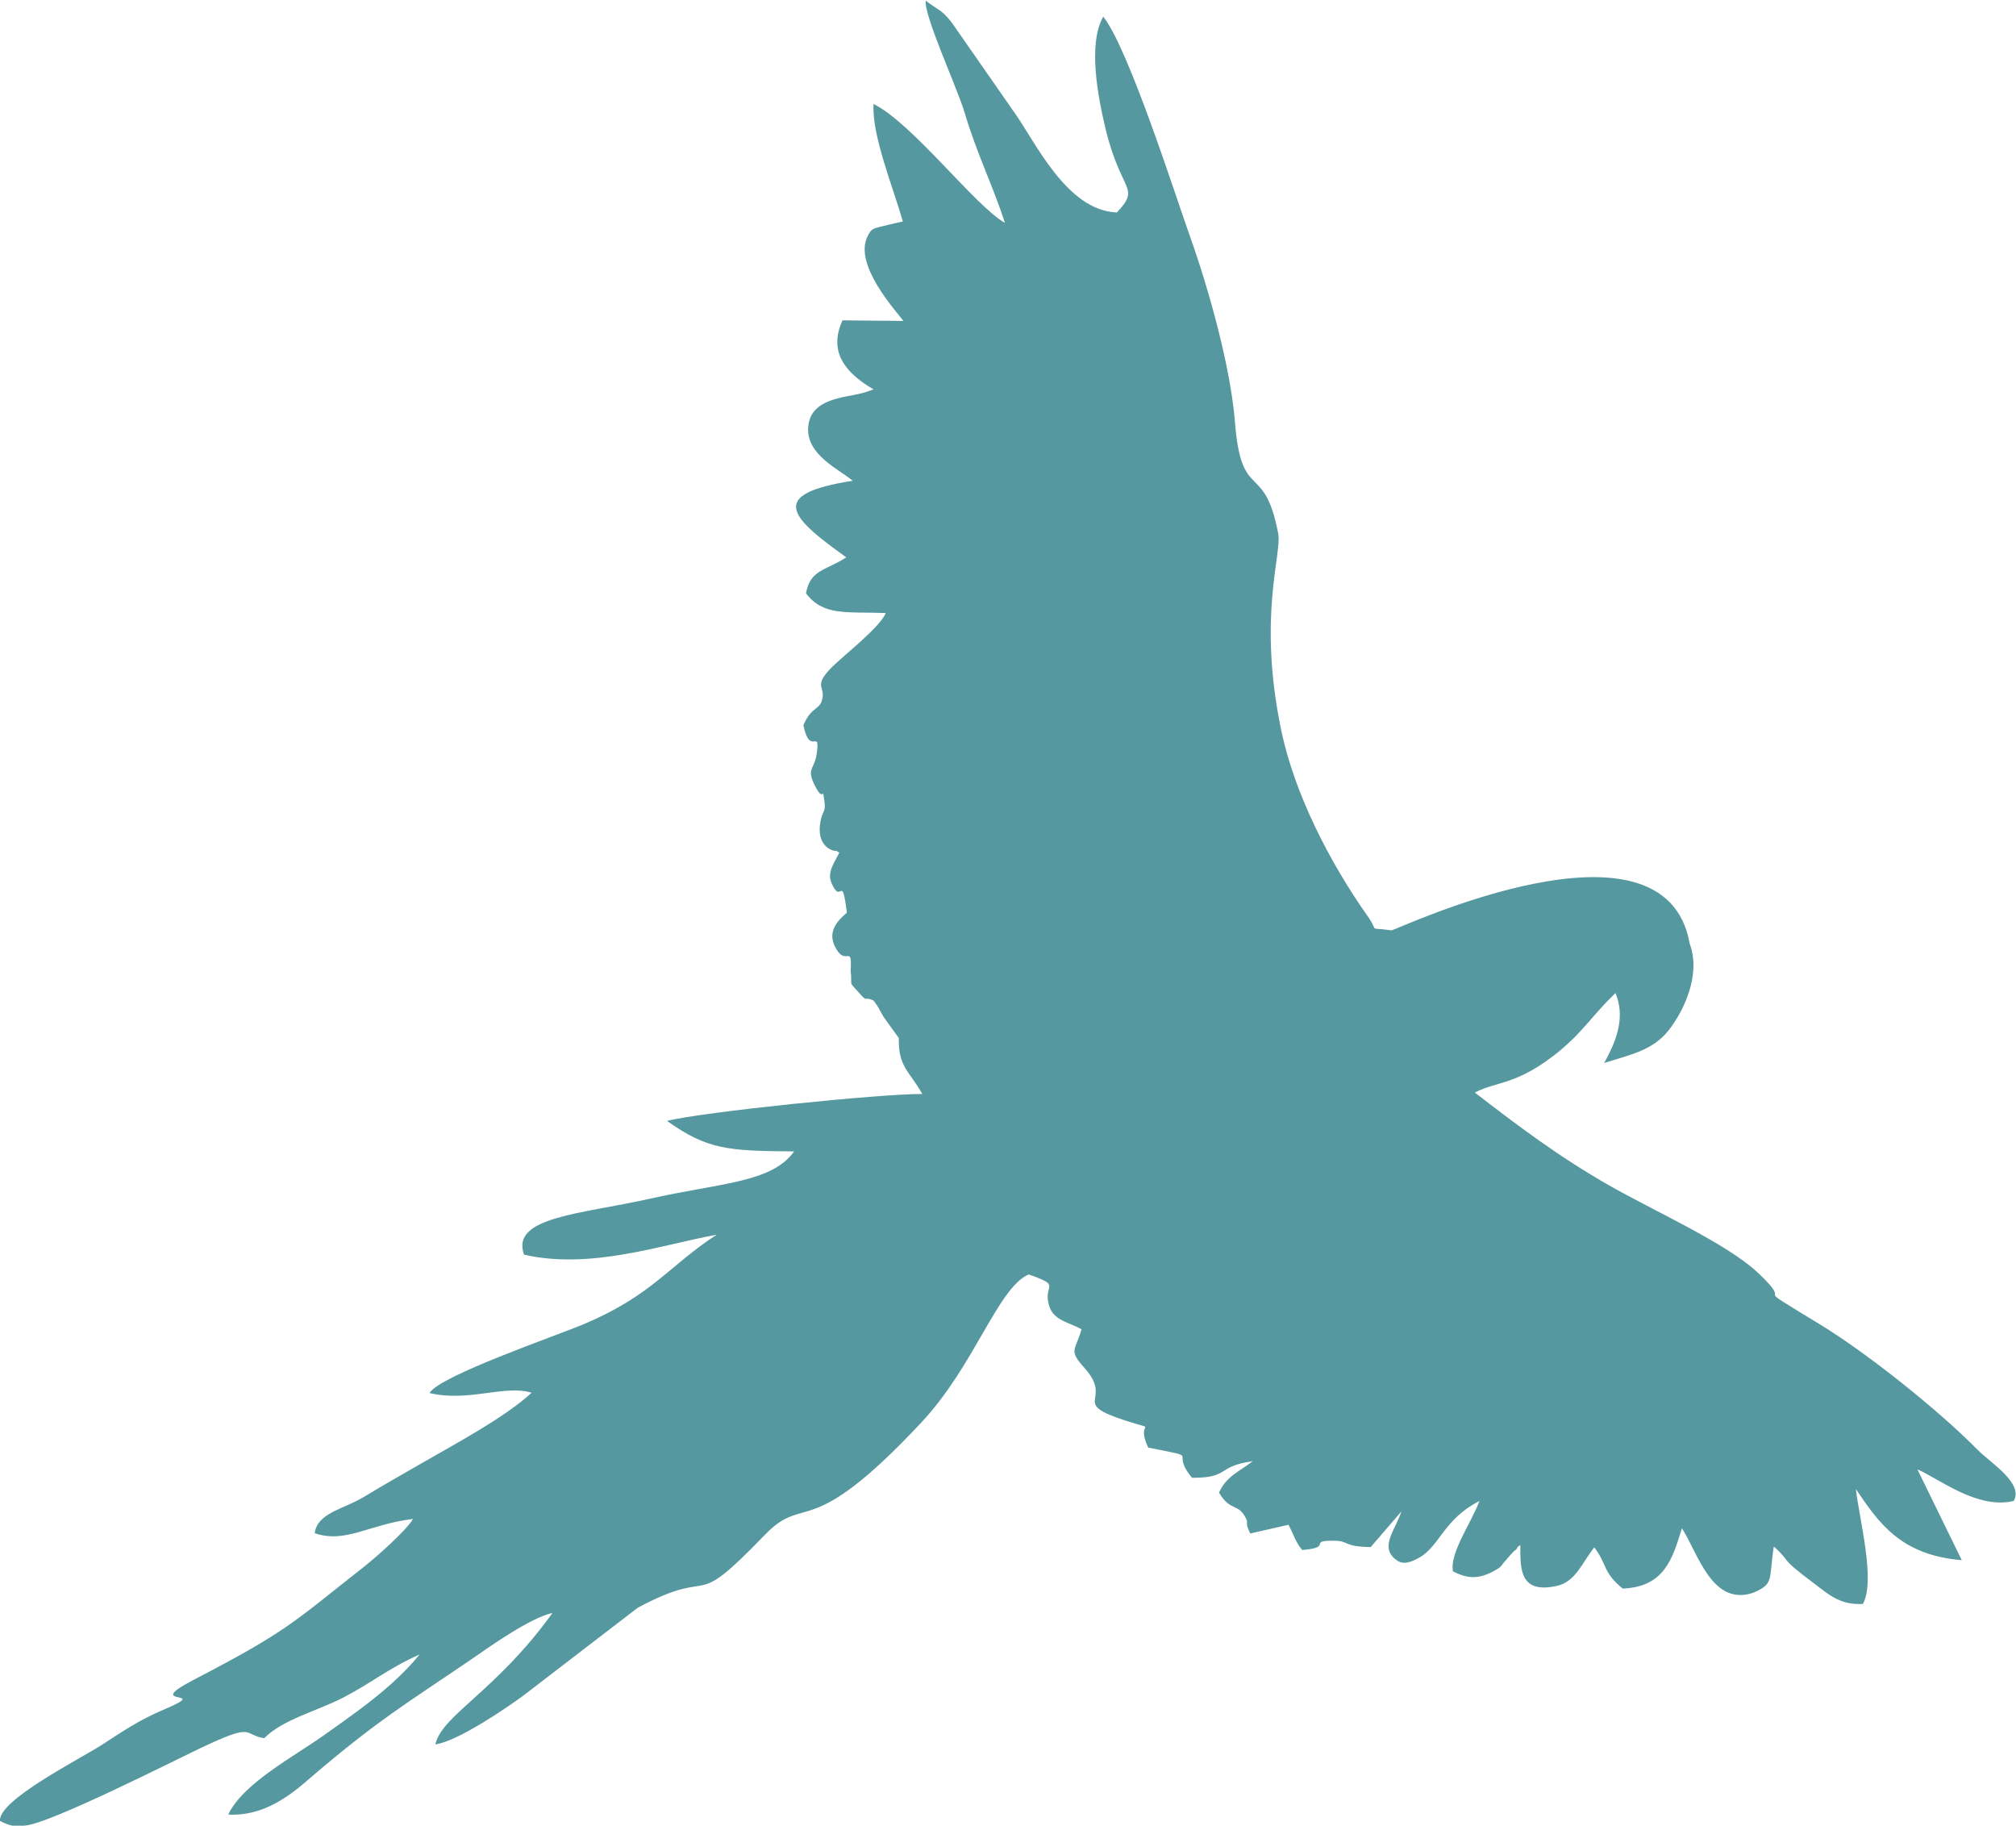
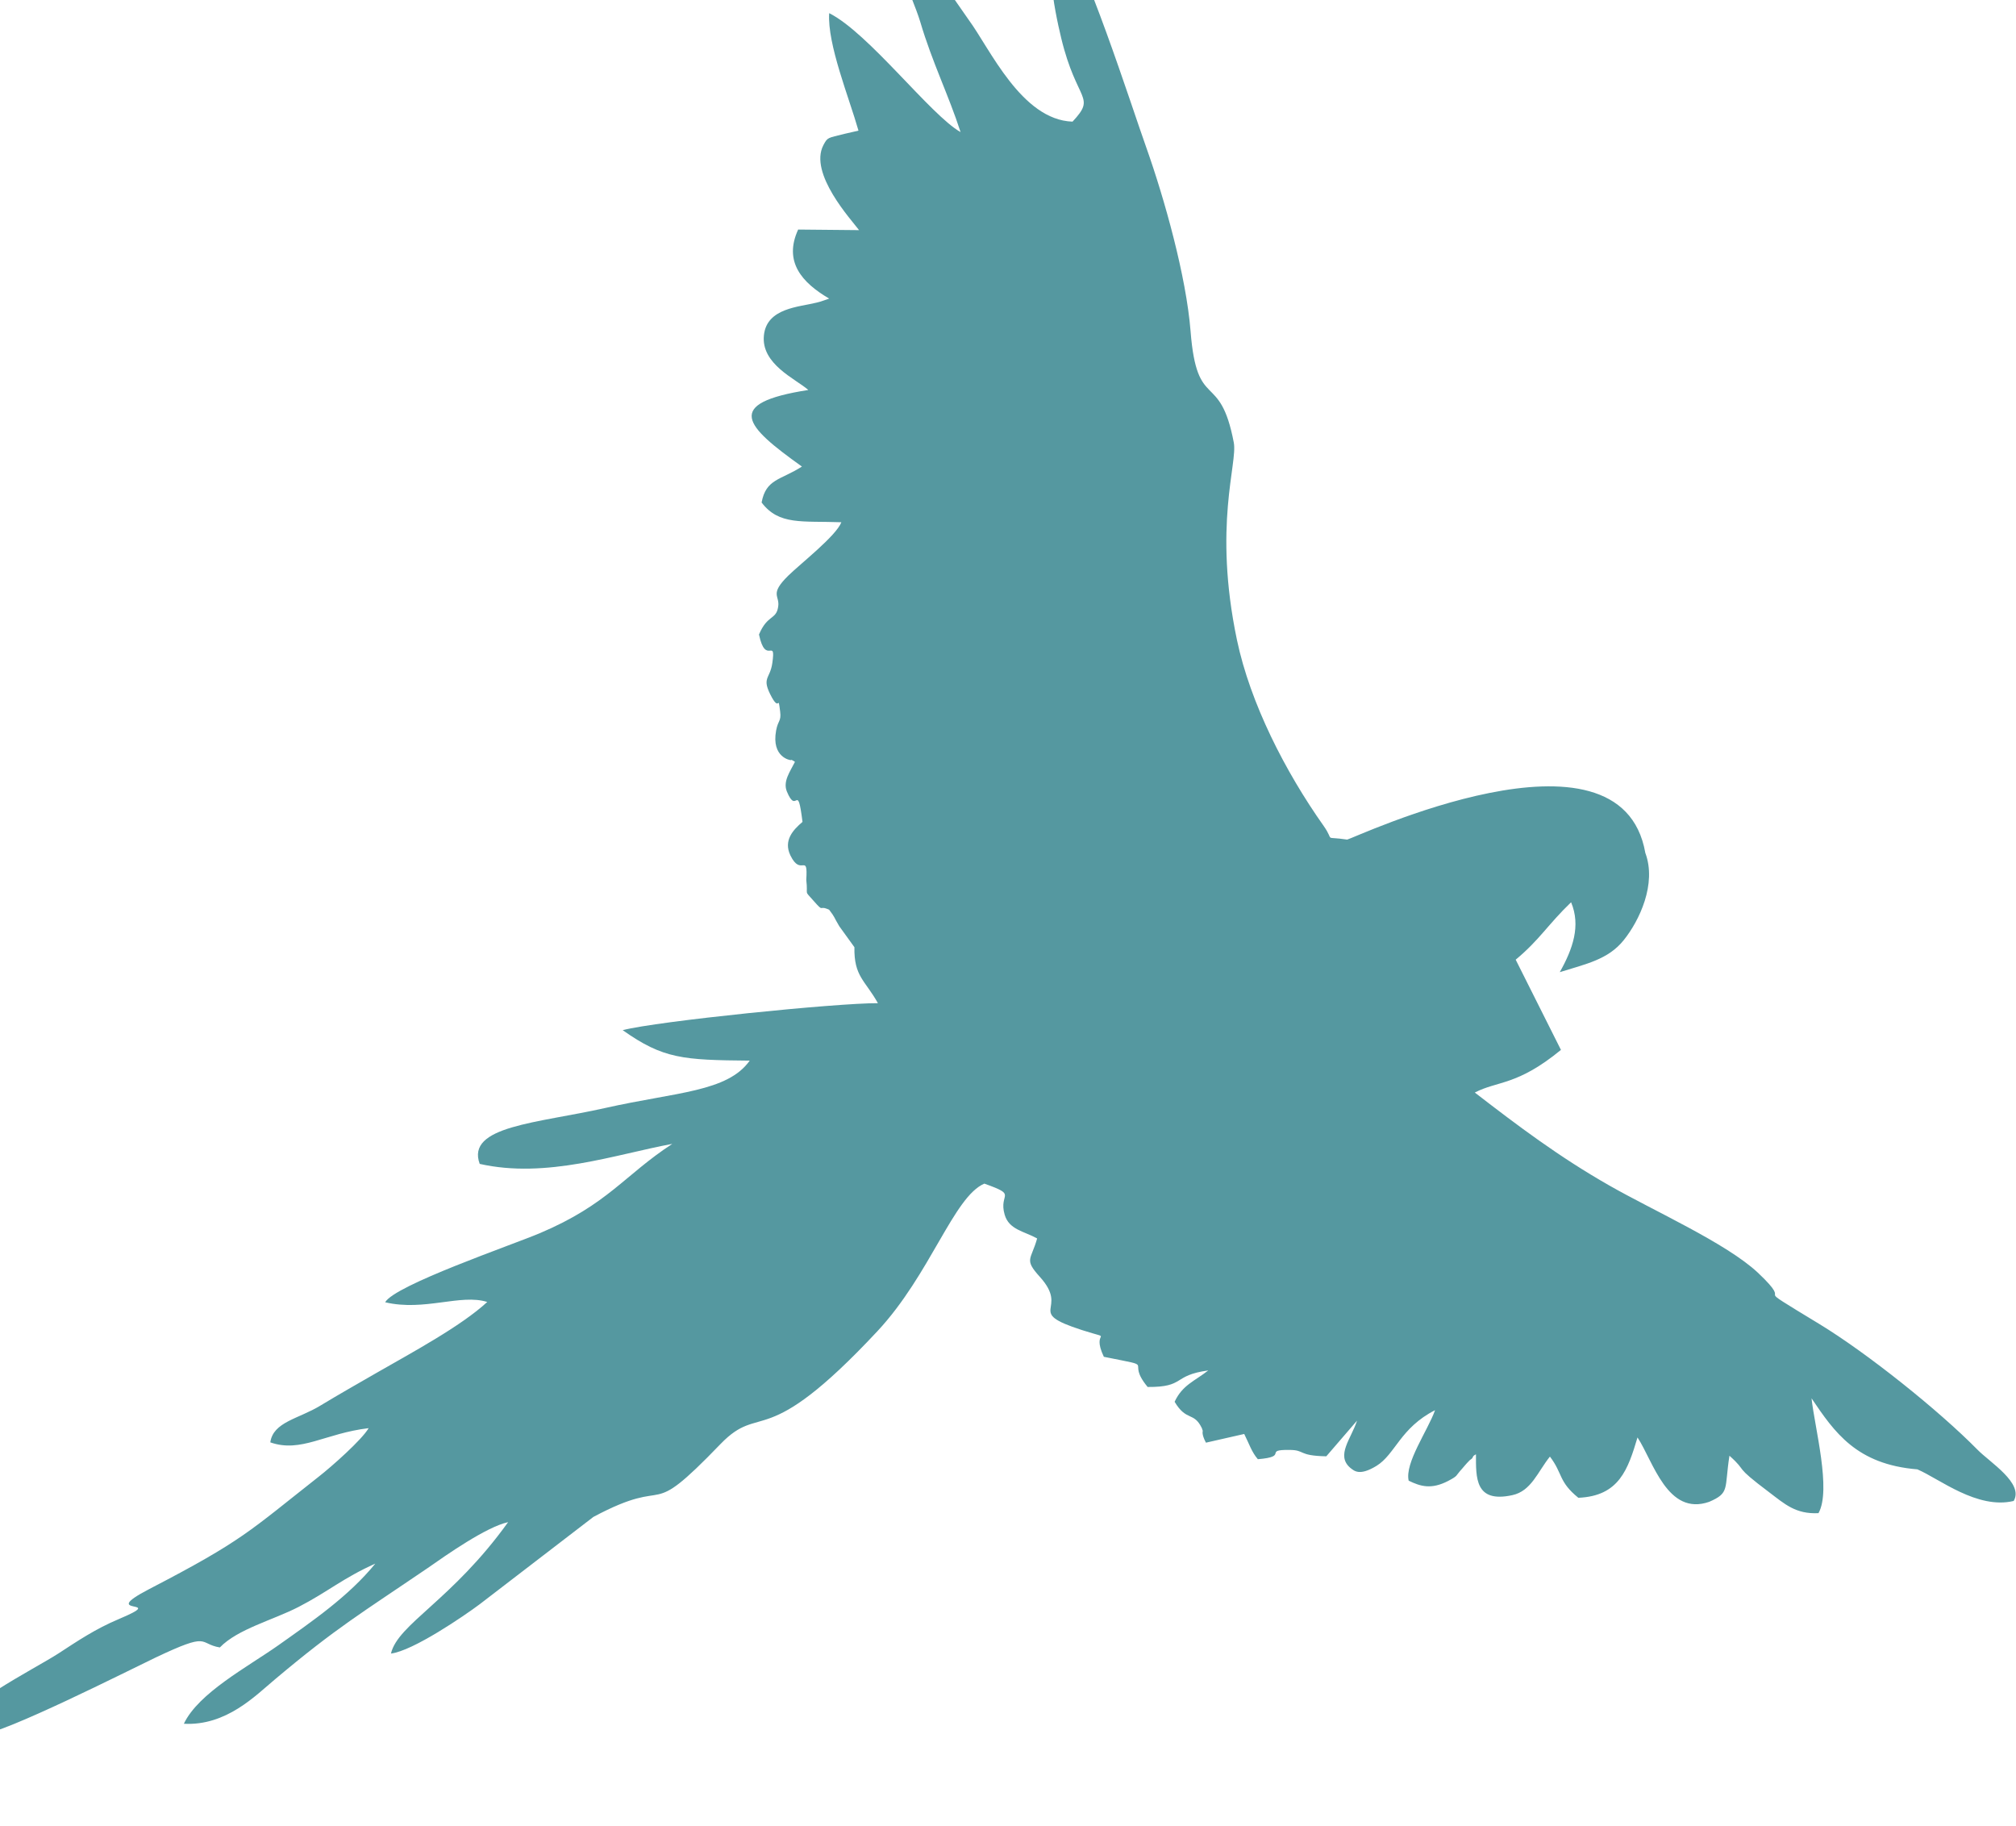
<svg xmlns="http://www.w3.org/2000/svg" xml:space="preserve" width="13.631mm" height="12.342mm" version="1.1" style="shape-rendering:geometricPrecision; text-rendering:geometricPrecision; image-rendering:optimizeQuality; fill-rule:evenodd; clip-rule:evenodd" viewBox="0 0 69.51 62.93">
  <defs>
    <style type="text/css">
   
    .fil0 {fill:#5598A0}
   
  </style>
  </defs>
  <g id="Слой_x0020_1">
-     <path class="fil0" d="M53.82 36.19c-1.51,1.24 -2.18,1.06 -2.97,1.47 1.49,1.15 2.91,2.22 4.63,3.2 1.54,0.88 4.04,1.99 5.13,3.01 1.42,1.34 -0.55,0.15 2.12,1.77 1.66,1.01 4.12,2.98 5.45,4.33 0.43,0.44 1.61,1.16 1.25,1.77 -1.26,0.3 -2.57,-0.77 -3.32,-1.09l1.53 3.13c-2.1,-0.17 -2.86,-1.28 -3.65,-2.45 0.11,1.01 0.69,3.16 0.24,3.96 -0.79,0.04 -1.17,-0.32 -1.7,-0.72 -1.29,-0.97 -0.7,-0.66 -1.37,-1.26 -0.18,1.15 0.02,1.28 -0.7,1.59 -1.44,0.5 -1.93,-1.4 -2.47,-2.22 -0.33,1.1 -0.63,2.02 -2.04,2.08 -0.69,-0.56 -0.53,-0.83 -0.98,-1.42 -0.42,0.52 -0.64,1.19 -1.3,1.33 -1.29,0.28 -1.25,-0.61 -1.25,-1.41 -0.04,0.03 -0.09,0.04 -0.11,0.1 -0.02,0.06 -0.08,0.08 -0.1,0.1 -0.15,0.15 -0.18,0.2 -0.27,0.3 -0.24,0.26 -0.12,0.23 -0.48,0.42 -0.58,0.3 -0.95,0.19 -1.36,-0.01 -0.14,-0.61 0.66,-1.73 0.91,-2.43 -1.2,0.61 -1.37,1.52 -2.02,1.92 -0.59,0.36 -0.77,0.17 -0.9,0.07 -0.51,-0.43 0.03,-1.01 0.23,-1.63l-1.06 1.23c-1,-0.02 -0.71,-0.22 -1.28,-0.22 -0.91,-0.01 0.01,0.23 -1.08,0.32 -0.21,-0.24 -0.3,-0.53 -0.47,-0.87l-1.32 0.3c-0.17,-0.32 -0.1,-0.4 -0.11,-0.41 -0.01,-0.02 -0.02,-0.07 -0.03,-0.09 -0.28,-0.58 -0.53,-0.22 -0.94,-0.91 0.27,-0.58 0.69,-0.71 1.16,-1.08 -1.25,0.17 -0.78,0.58 -2.09,0.57 -0.81,-0.98 0.42,-0.65 -1.51,-1.04 -0.47,-0.99 0.44,-0.54 -0.75,-0.92 -2.02,-0.65 -0.4,-0.67 -1.46,-1.84 -0.55,-0.61 -0.3,-0.57 -0.09,-1.32 -0.45,-0.25 -0.97,-0.3 -1.12,-0.82 -0.22,-0.76 0.48,-0.65 -0.7,-1.07 -1.06,0.45 -1.86,3.13 -3.69,5.09 -3.95,4.23 -3.98,2.41 -5.41,3.89 -2.67,2.77 -1.57,1.01 -4.38,2.51l-3.92 3.01c-0.52,0.39 -2.3,1.61 -3.06,1.7 0.24,-1.02 2.1,-1.83 4.04,-4.53 -0.75,0.16 -2.14,1.14 -2.77,1.58 -2.29,1.56 -3.13,2.04 -5.27,3.84 -0.67,0.56 -1.68,1.61 -3.14,1.53 0.5,-1.06 2.2,-1.96 3.25,-2.7 1.17,-0.83 2.43,-1.69 3.35,-2.82 -1.1,0.49 -1.65,0.98 -2.64,1.49 -0.89,0.46 -2.1,0.76 -2.72,1.4 -0.76,-0.13 -0.3,-0.56 -2.22,0.35 -0.96,0.46 -5.21,2.61 -6.03,2.66 -0.01,0 -0.32,0.13 -0.86,-0.16 -0.06,-0.72 2.72,-2.11 3.54,-2.64 0.66,-0.43 1.28,-0.85 2.09,-1.19 1.78,-0.75 -0.8,-0.07 1.04,-1.03 3.24,-1.68 3.45,-1.99 5.84,-3.87 0.45,-0.35 1.5,-1.28 1.73,-1.68 -1.51,0.18 -2.33,0.86 -3.39,0.49 0.1,-0.71 0.98,-0.81 1.73,-1.27 0.68,-0.41 1.21,-0.71 1.94,-1.13 1.2,-0.69 2.9,-1.6 3.81,-2.44 -0.92,-0.29 -2.17,0.33 -3.52,0.01 0.33,-0.59 4.36,-1.97 5.33,-2.38 2.36,-1 2.9,-1.99 4.57,-3.08 -1.95,0.36 -4.34,1.21 -6.64,0.69 -0.48,-1.31 1.99,-1.4 4.34,-1.93 2.45,-0.55 4.2,-0.55 4.97,-1.63 -2.3,-0.02 -2.98,-0.06 -4.38,-1.05 1.18,-0.31 7.4,-0.94 8.8,-0.93 -0.44,-0.79 -0.83,-0.92 -0.81,-1.93l-0.52 -0.72c-0.21,-0.35 -0.13,-0.28 -0.35,-0.57 -0.38,-0.18 -0.16,0.12 -0.53,-0.3 -0.36,-0.41 -0.19,-0.14 -0.26,-0.73 0.06,-0.98 -0.18,-0.08 -0.55,-0.85 -0.24,-0.51 0.09,-0.87 0.42,-1.15 -0.18,-1.44 -0.19,-0.2 -0.54,-1.05 -0.14,-0.35 0.11,-0.68 0.28,-1.02 -0.04,-0.02 -0.12,-0.09 -0.14,-0.06 -0.01,0.01 -0.68,-0.09 -0.51,-1.02 0.07,-0.37 0.18,-0.31 0.14,-0.65 -0.08,-0.63 -0.01,-0 -0.28,-0.48 -0.39,-0.71 -0.07,-0.62 0.01,-1.2 0.13,-0.92 -0.23,0.12 -0.46,-0.98 0.29,-0.69 0.59,-0.5 0.66,-0.95 0.07,-0.4 -0.32,-0.42 0.35,-1.08 0.42,-0.41 1.65,-1.37 1.83,-1.84 -1.36,-0.05 -2.15,0.11 -2.75,-0.68 0.15,-0.82 0.66,-0.77 1.39,-1.24 -1.96,-1.4 -2.72,-2.18 0.22,-2.64 -0.43,-0.38 -1.64,-0.89 -1.53,-1.89 0.1,-0.94 1.22,-0.97 1.81,-1.12 0.05,-0.01 0.11,-0.03 0.15,-0.04l0.29 -0.1c-0.94,-0.55 -1.58,-1.27 -1.07,-2.38l2.1 0.02c-0.26,-0.35 -1.74,-1.95 -1.23,-2.93 0.15,-0.28 0.14,-0.24 0.73,-0.39l0.48 -0.11c-0.32,-1.13 -1.08,-2.98 -1.01,-4.05 1.36,0.68 3.5,3.52 4.53,4.1 -0.41,-1.27 -0.98,-2.41 -1.39,-3.8 -0.26,-0.87 -1.41,-3.35 -1.34,-3.86 0.42,0.33 0.54,0.29 0.9,0.76l2.11 3.03c0.73,0.99 1.82,3.45 3.58,3.51 0.83,-0.89 0.15,-0.65 -0.39,-2.88 -0.26,-1.08 -0.62,-2.93 -0.08,-3.87 0.88,1.11 2.48,6.15 3.02,7.66 0.62,1.75 1.37,4.42 1.52,6.31 0.22,2.82 1.01,1.32 1.49,3.84 0.14,0.72 -0.72,2.85 0.11,6.81 0.46,2.18 1.66,4.53 2.99,6.41 0.4,0.57 -0.05,0.34 0.81,0.47 0.22,-0.04 9.43,-4.4 10.28,0.46 0.4,1.07 -0.21,2.34 -0.74,3 -0.54,0.68 -1.32,0.83 -2.21,1.11 0.45,-0.8 0.73,-1.6 0.39,-2.41 -0.81,0.78 -1.08,1.29 -1.91,1.98z" />
+     <path class="fil0" d="M53.82 36.19c-1.51,1.24 -2.18,1.06 -2.97,1.47 1.49,1.15 2.91,2.22 4.63,3.2 1.54,0.88 4.04,1.99 5.13,3.01 1.42,1.34 -0.55,0.15 2.12,1.77 1.66,1.01 4.12,2.98 5.45,4.33 0.43,0.44 1.61,1.16 1.25,1.77 -1.26,0.3 -2.57,-0.77 -3.32,-1.09c-2.1,-0.17 -2.86,-1.28 -3.65,-2.45 0.11,1.01 0.69,3.16 0.24,3.96 -0.79,0.04 -1.17,-0.32 -1.7,-0.72 -1.29,-0.97 -0.7,-0.66 -1.37,-1.26 -0.18,1.15 0.02,1.28 -0.7,1.59 -1.44,0.5 -1.93,-1.4 -2.47,-2.22 -0.33,1.1 -0.63,2.02 -2.04,2.08 -0.69,-0.56 -0.53,-0.83 -0.98,-1.42 -0.42,0.52 -0.64,1.19 -1.3,1.33 -1.29,0.28 -1.25,-0.61 -1.25,-1.41 -0.04,0.03 -0.09,0.04 -0.11,0.1 -0.02,0.06 -0.08,0.08 -0.1,0.1 -0.15,0.15 -0.18,0.2 -0.27,0.3 -0.24,0.26 -0.12,0.23 -0.48,0.42 -0.58,0.3 -0.95,0.19 -1.36,-0.01 -0.14,-0.61 0.66,-1.73 0.91,-2.43 -1.2,0.61 -1.37,1.52 -2.02,1.92 -0.59,0.36 -0.77,0.17 -0.9,0.07 -0.51,-0.43 0.03,-1.01 0.23,-1.63l-1.06 1.23c-1,-0.02 -0.71,-0.22 -1.28,-0.22 -0.91,-0.01 0.01,0.23 -1.08,0.32 -0.21,-0.24 -0.3,-0.53 -0.47,-0.87l-1.32 0.3c-0.17,-0.32 -0.1,-0.4 -0.11,-0.41 -0.01,-0.02 -0.02,-0.07 -0.03,-0.09 -0.28,-0.58 -0.53,-0.22 -0.94,-0.91 0.27,-0.58 0.69,-0.71 1.16,-1.08 -1.25,0.17 -0.78,0.58 -2.09,0.57 -0.81,-0.98 0.42,-0.65 -1.51,-1.04 -0.47,-0.99 0.44,-0.54 -0.75,-0.92 -2.02,-0.65 -0.4,-0.67 -1.46,-1.84 -0.55,-0.61 -0.3,-0.57 -0.09,-1.32 -0.45,-0.25 -0.97,-0.3 -1.12,-0.82 -0.22,-0.76 0.48,-0.65 -0.7,-1.07 -1.06,0.45 -1.86,3.13 -3.69,5.09 -3.95,4.23 -3.98,2.41 -5.41,3.89 -2.67,2.77 -1.57,1.01 -4.38,2.51l-3.92 3.01c-0.52,0.39 -2.3,1.61 -3.06,1.7 0.24,-1.02 2.1,-1.83 4.04,-4.53 -0.75,0.16 -2.14,1.14 -2.77,1.58 -2.29,1.56 -3.13,2.04 -5.27,3.84 -0.67,0.56 -1.68,1.61 -3.14,1.53 0.5,-1.06 2.2,-1.96 3.25,-2.7 1.17,-0.83 2.43,-1.69 3.35,-2.82 -1.1,0.49 -1.65,0.98 -2.64,1.49 -0.89,0.46 -2.1,0.76 -2.72,1.4 -0.76,-0.13 -0.3,-0.56 -2.22,0.35 -0.96,0.46 -5.21,2.61 -6.03,2.66 -0.01,0 -0.32,0.13 -0.86,-0.16 -0.06,-0.72 2.72,-2.11 3.54,-2.64 0.66,-0.43 1.28,-0.85 2.09,-1.19 1.78,-0.75 -0.8,-0.07 1.04,-1.03 3.24,-1.68 3.45,-1.99 5.84,-3.87 0.45,-0.35 1.5,-1.28 1.73,-1.68 -1.51,0.18 -2.33,0.86 -3.39,0.49 0.1,-0.71 0.98,-0.81 1.73,-1.27 0.68,-0.41 1.21,-0.71 1.94,-1.13 1.2,-0.69 2.9,-1.6 3.81,-2.44 -0.92,-0.29 -2.17,0.33 -3.52,0.01 0.33,-0.59 4.36,-1.97 5.33,-2.38 2.36,-1 2.9,-1.99 4.57,-3.08 -1.95,0.36 -4.34,1.21 -6.64,0.69 -0.48,-1.31 1.99,-1.4 4.34,-1.93 2.45,-0.55 4.2,-0.55 4.97,-1.63 -2.3,-0.02 -2.98,-0.06 -4.38,-1.05 1.18,-0.31 7.4,-0.94 8.8,-0.93 -0.44,-0.79 -0.83,-0.92 -0.81,-1.93l-0.52 -0.72c-0.21,-0.35 -0.13,-0.28 -0.35,-0.57 -0.38,-0.18 -0.16,0.12 -0.53,-0.3 -0.36,-0.41 -0.19,-0.14 -0.26,-0.73 0.06,-0.98 -0.18,-0.08 -0.55,-0.85 -0.24,-0.51 0.09,-0.87 0.42,-1.15 -0.18,-1.44 -0.19,-0.2 -0.54,-1.05 -0.14,-0.35 0.11,-0.68 0.28,-1.02 -0.04,-0.02 -0.12,-0.09 -0.14,-0.06 -0.01,0.01 -0.68,-0.09 -0.51,-1.02 0.07,-0.37 0.18,-0.31 0.14,-0.65 -0.08,-0.63 -0.01,-0 -0.28,-0.48 -0.39,-0.71 -0.07,-0.62 0.01,-1.2 0.13,-0.92 -0.23,0.12 -0.46,-0.98 0.29,-0.69 0.59,-0.5 0.66,-0.95 0.07,-0.4 -0.32,-0.42 0.35,-1.08 0.42,-0.41 1.65,-1.37 1.83,-1.84 -1.36,-0.05 -2.15,0.11 -2.75,-0.68 0.15,-0.82 0.66,-0.77 1.39,-1.24 -1.96,-1.4 -2.72,-2.18 0.22,-2.64 -0.43,-0.38 -1.64,-0.89 -1.53,-1.89 0.1,-0.94 1.22,-0.97 1.81,-1.12 0.05,-0.01 0.11,-0.03 0.15,-0.04l0.29 -0.1c-0.94,-0.55 -1.58,-1.27 -1.07,-2.38l2.1 0.02c-0.26,-0.35 -1.74,-1.95 -1.23,-2.93 0.15,-0.28 0.14,-0.24 0.73,-0.39l0.48 -0.11c-0.32,-1.13 -1.08,-2.98 -1.01,-4.05 1.36,0.68 3.5,3.52 4.53,4.1 -0.41,-1.27 -0.98,-2.41 -1.39,-3.8 -0.26,-0.87 -1.41,-3.35 -1.34,-3.86 0.42,0.33 0.54,0.29 0.9,0.76l2.11 3.03c0.73,0.99 1.82,3.45 3.58,3.51 0.83,-0.89 0.15,-0.65 -0.39,-2.88 -0.26,-1.08 -0.62,-2.93 -0.08,-3.87 0.88,1.11 2.48,6.15 3.02,7.66 0.62,1.75 1.37,4.42 1.52,6.31 0.22,2.82 1.01,1.32 1.49,3.84 0.14,0.72 -0.72,2.85 0.11,6.81 0.46,2.18 1.66,4.53 2.99,6.41 0.4,0.57 -0.05,0.34 0.81,0.47 0.22,-0.04 9.43,-4.4 10.28,0.46 0.4,1.07 -0.21,2.34 -0.74,3 -0.54,0.68 -1.32,0.83 -2.21,1.11 0.45,-0.8 0.73,-1.6 0.39,-2.41 -0.81,0.78 -1.08,1.29 -1.91,1.98z" />
  </g>
</svg>